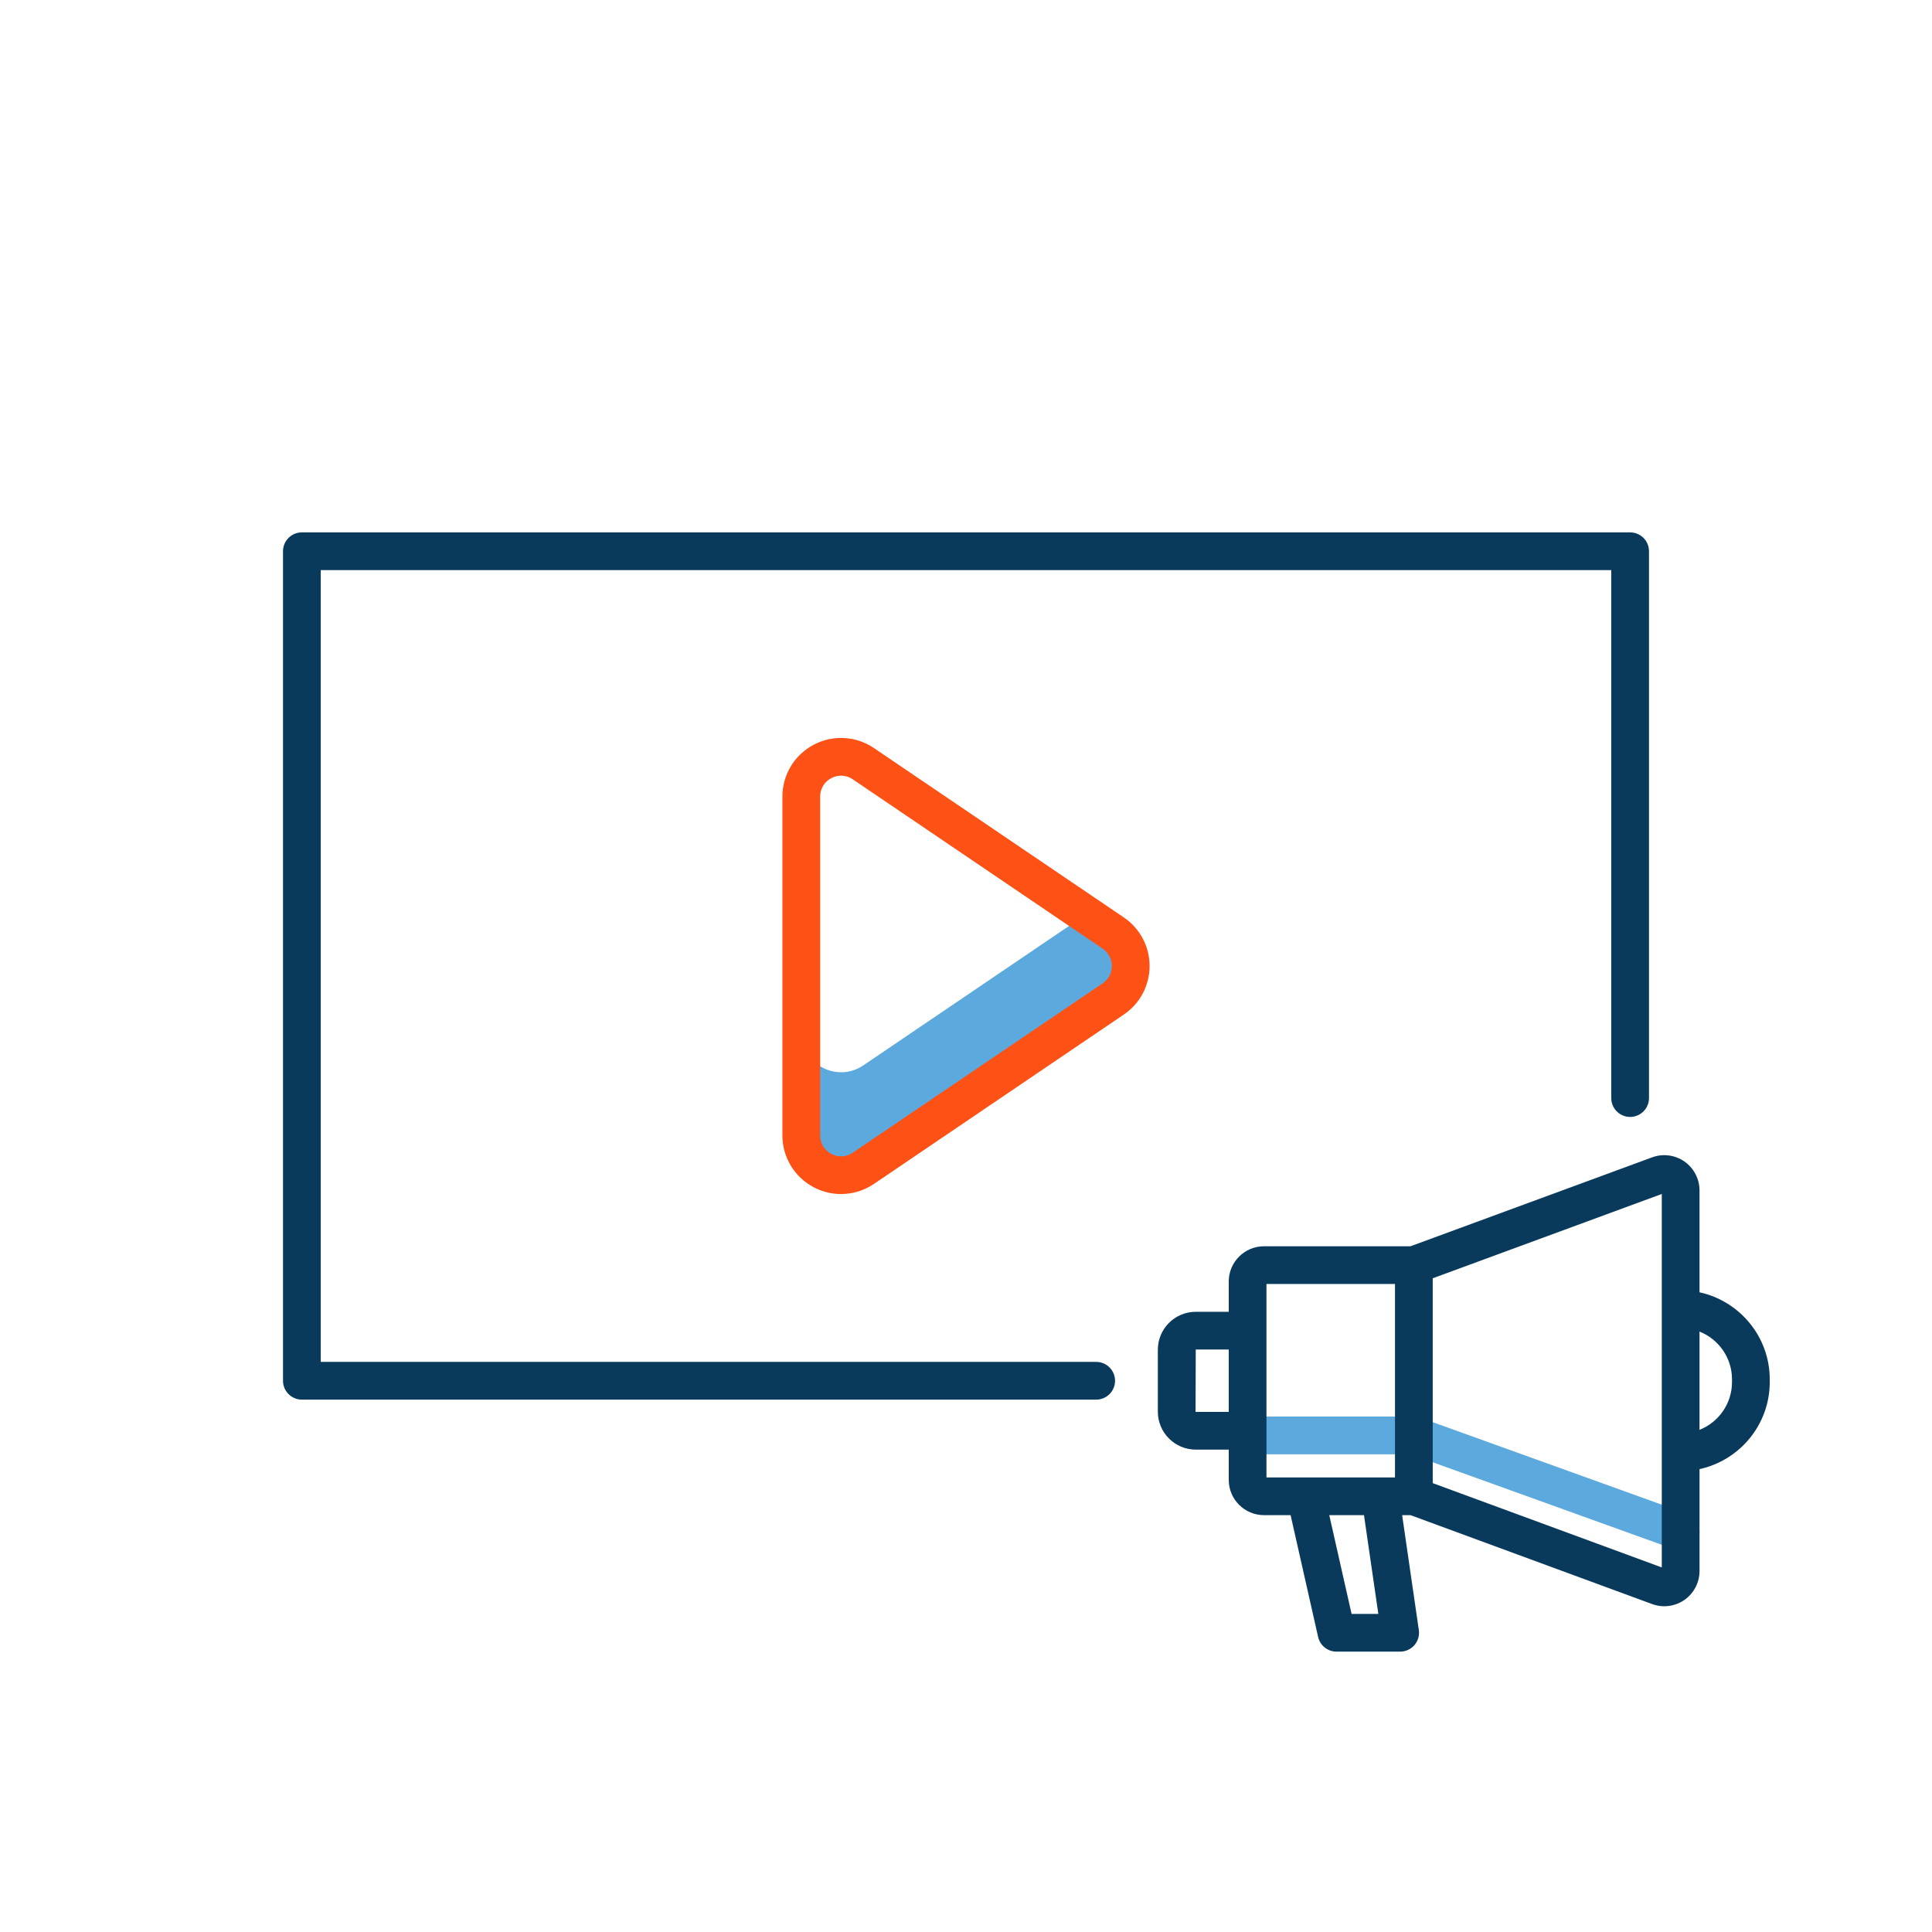
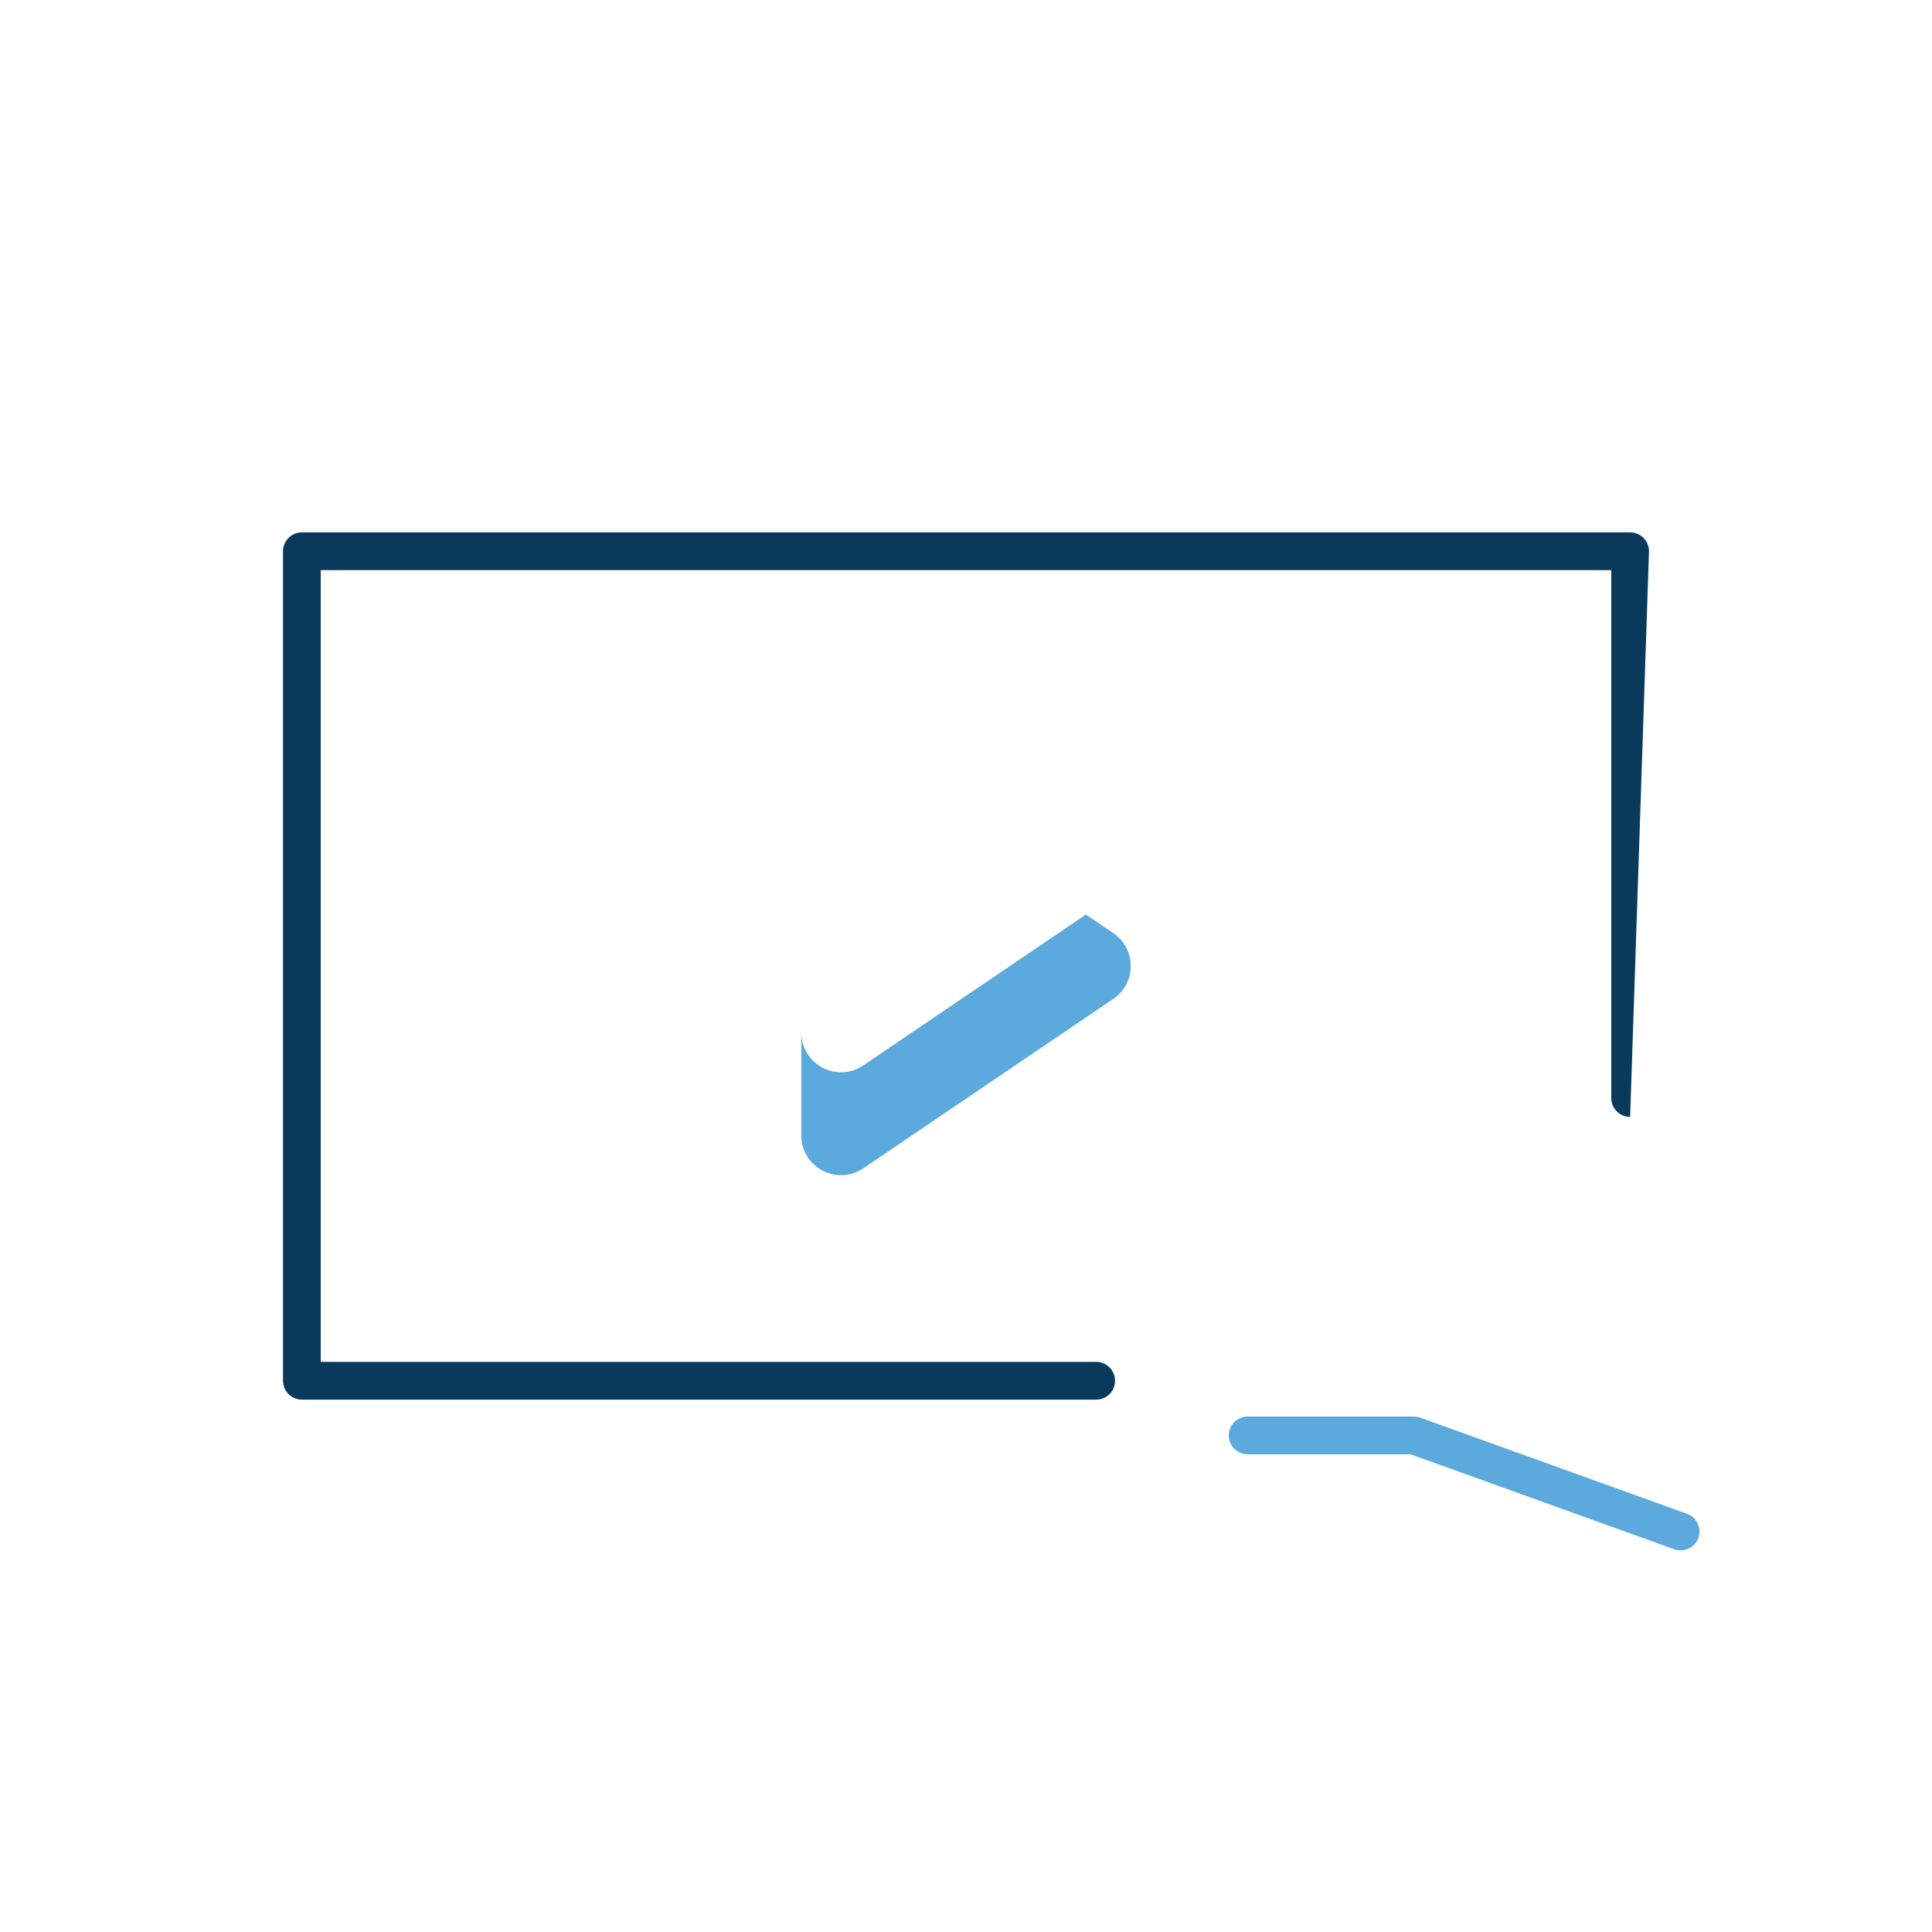
<svg xmlns="http://www.w3.org/2000/svg" width="100%" height="100%" viewBox="0 0 256 256" version="1.1" xml:space="preserve" style="fill-rule:evenodd;clip-rule:evenodd;stroke-linejoin:round;stroke-miterlimit:2;">
  <g>
    <g>
      <g>
        <path d="M147.514,123.638L143.887,121.179L114.4,141.165C110.901,143.536 106.174,141.03 106.174,136.803L106.174,150.444C106.174,154.671 110.901,157.178 114.4,154.806L147.514,132.362C150.598,130.272 150.598,125.728 147.514,123.638Z" style="fill:rgb(92,169,222);fill-rule:nonzero;" />
-         <path d="M111.444,158.216C110.198,158.216 108.948,157.915 107.802,157.308C105.255,155.957 103.673,153.328 103.673,150.444L103.673,105.555C103.673,102.672 105.256,100.042 107.802,98.691C110.349,97.339 113.414,97.505 115.802,99.124L148.916,121.568C151.051,123.015 152.326,125.419 152.326,127.999C152.326,130.579 151.051,132.983 148.916,134.43L115.802,156.874C114.488,157.766 112.969,158.216 111.444,158.216ZM111.448,102.779C111.006,102.779 110.561,102.888 110.146,103.109C109.224,103.598 108.674,104.512 108.674,105.556L108.674,150.445C108.674,151.488 109.224,152.403 110.146,152.892C111.066,153.38 112.134,153.322 112.997,152.738L146.111,130.294L146.112,130.294C146.885,129.771 147.327,128.935 147.327,128.002C147.327,127.069 146.884,126.233 146.112,125.709L112.997,103.265C112.522,102.942 111.987,102.779 111.448,102.779Z" style="fill:rgb(254,81,21);fill-rule:nonzero;" />
        <path d="M222.694,205.436C222.413,205.436 222.127,205.388 221.847,205.288L186.908,192.7L165.314,192.7C163.933,192.7 162.814,191.581 162.814,190.2C162.814,188.819 163.933,187.7 165.314,187.7L187.344,187.7C187.633,187.7 187.92,187.75 188.191,187.848L223.541,200.584C224.84,201.052 225.514,202.484 225.046,203.783C224.679,204.801 223.718,205.436 222.694,205.436Z" style="fill:rgb(92,169,222);fill-rule:nonzero;" />
        <g>
-           <path d="M145.25,180.458L42.5,180.458L42.5,75.542L213.5,75.542L213.5,145.5C213.5,146.881 214.619,148 216,148C217.381,148 218.5,146.881 218.5,145.5L218.5,73.042C218.5,71.661 217.381,70.542 216,70.542L40,70.542C38.619,70.542 37.5,71.661 37.5,73.042L37.5,182.958C37.5,184.339 38.619,185.458 40,185.458L145.25,185.458C146.631,185.458 147.75,184.339 147.75,182.958C147.75,181.577 146.631,180.458 145.25,180.458Z" style="fill:rgb(9,58,92);fill-rule:nonzero;" />
-           <path d="M225.194,171.237L225.194,157.735C225.194,156.21 224.447,154.778 223.197,153.906C221.946,153.034 220.344,152.827 218.914,153.354L186.9,165.137L167.484,165.137C164.91,165.137 162.816,167.231 162.816,169.805L162.816,173.82L158.445,173.82C155.674,173.82 153.419,176.074 153.419,178.846L153.419,187.056C153.419,189.827 155.674,192.082 158.445,192.082L162.816,192.082L162.816,196.097C162.816,198.671 164.91,200.765 167.484,200.765L171.011,200.765L174.656,216.901C174.913,218.041 175.926,218.85 177.095,218.85L185.528,218.85C186.254,218.85 186.943,218.534 187.419,217.986C187.894,217.437 188.107,216.709 188.002,215.991L185.79,200.765L186.901,200.765L218.915,212.548C219.437,212.74 219.983,212.835 220.526,212.835C221.469,212.835 222.404,212.549 223.198,211.996C224.449,211.123 225.195,209.692 225.195,208.167L225.195,194.665C230.507,193.514 234.501,188.783 234.501,183.131L234.501,182.77C234.5,177.119 230.506,172.388 225.194,171.237ZM158.443,187.083L158.417,187.057L158.443,178.821L162.814,178.821L162.814,187.084L158.443,187.084L158.443,187.083ZM167.813,170.137L184.844,170.137L184.844,195.766L167.813,195.766L167.813,170.137ZM182.636,213.851L179.091,213.851L176.135,200.766L180.735,200.766L182.636,213.851ZM220.194,207.692L189.844,196.522L189.844,169.38L220.194,158.209L220.194,207.692ZM229.5,183.132C229.5,186.003 227.713,188.464 225.194,189.463L225.194,176.44C227.714,177.439 229.5,179.9 229.5,182.771L229.5,183.132Z" style="fill:rgb(9,58,92);fill-rule:nonzero;" />
+           <path d="M145.25,180.458L42.5,180.458L42.5,75.542L213.5,75.542L213.5,145.5C213.5,146.881 214.619,148 216,148L218.5,73.042C218.5,71.661 217.381,70.542 216,70.542L40,70.542C38.619,70.542 37.5,71.661 37.5,73.042L37.5,182.958C37.5,184.339 38.619,185.458 40,185.458L145.25,185.458C146.631,185.458 147.75,184.339 147.75,182.958C147.75,181.577 146.631,180.458 145.25,180.458Z" style="fill:rgb(9,58,92);fill-rule:nonzero;" />
        </g>
      </g>
    </g>
  </g>
</svg>